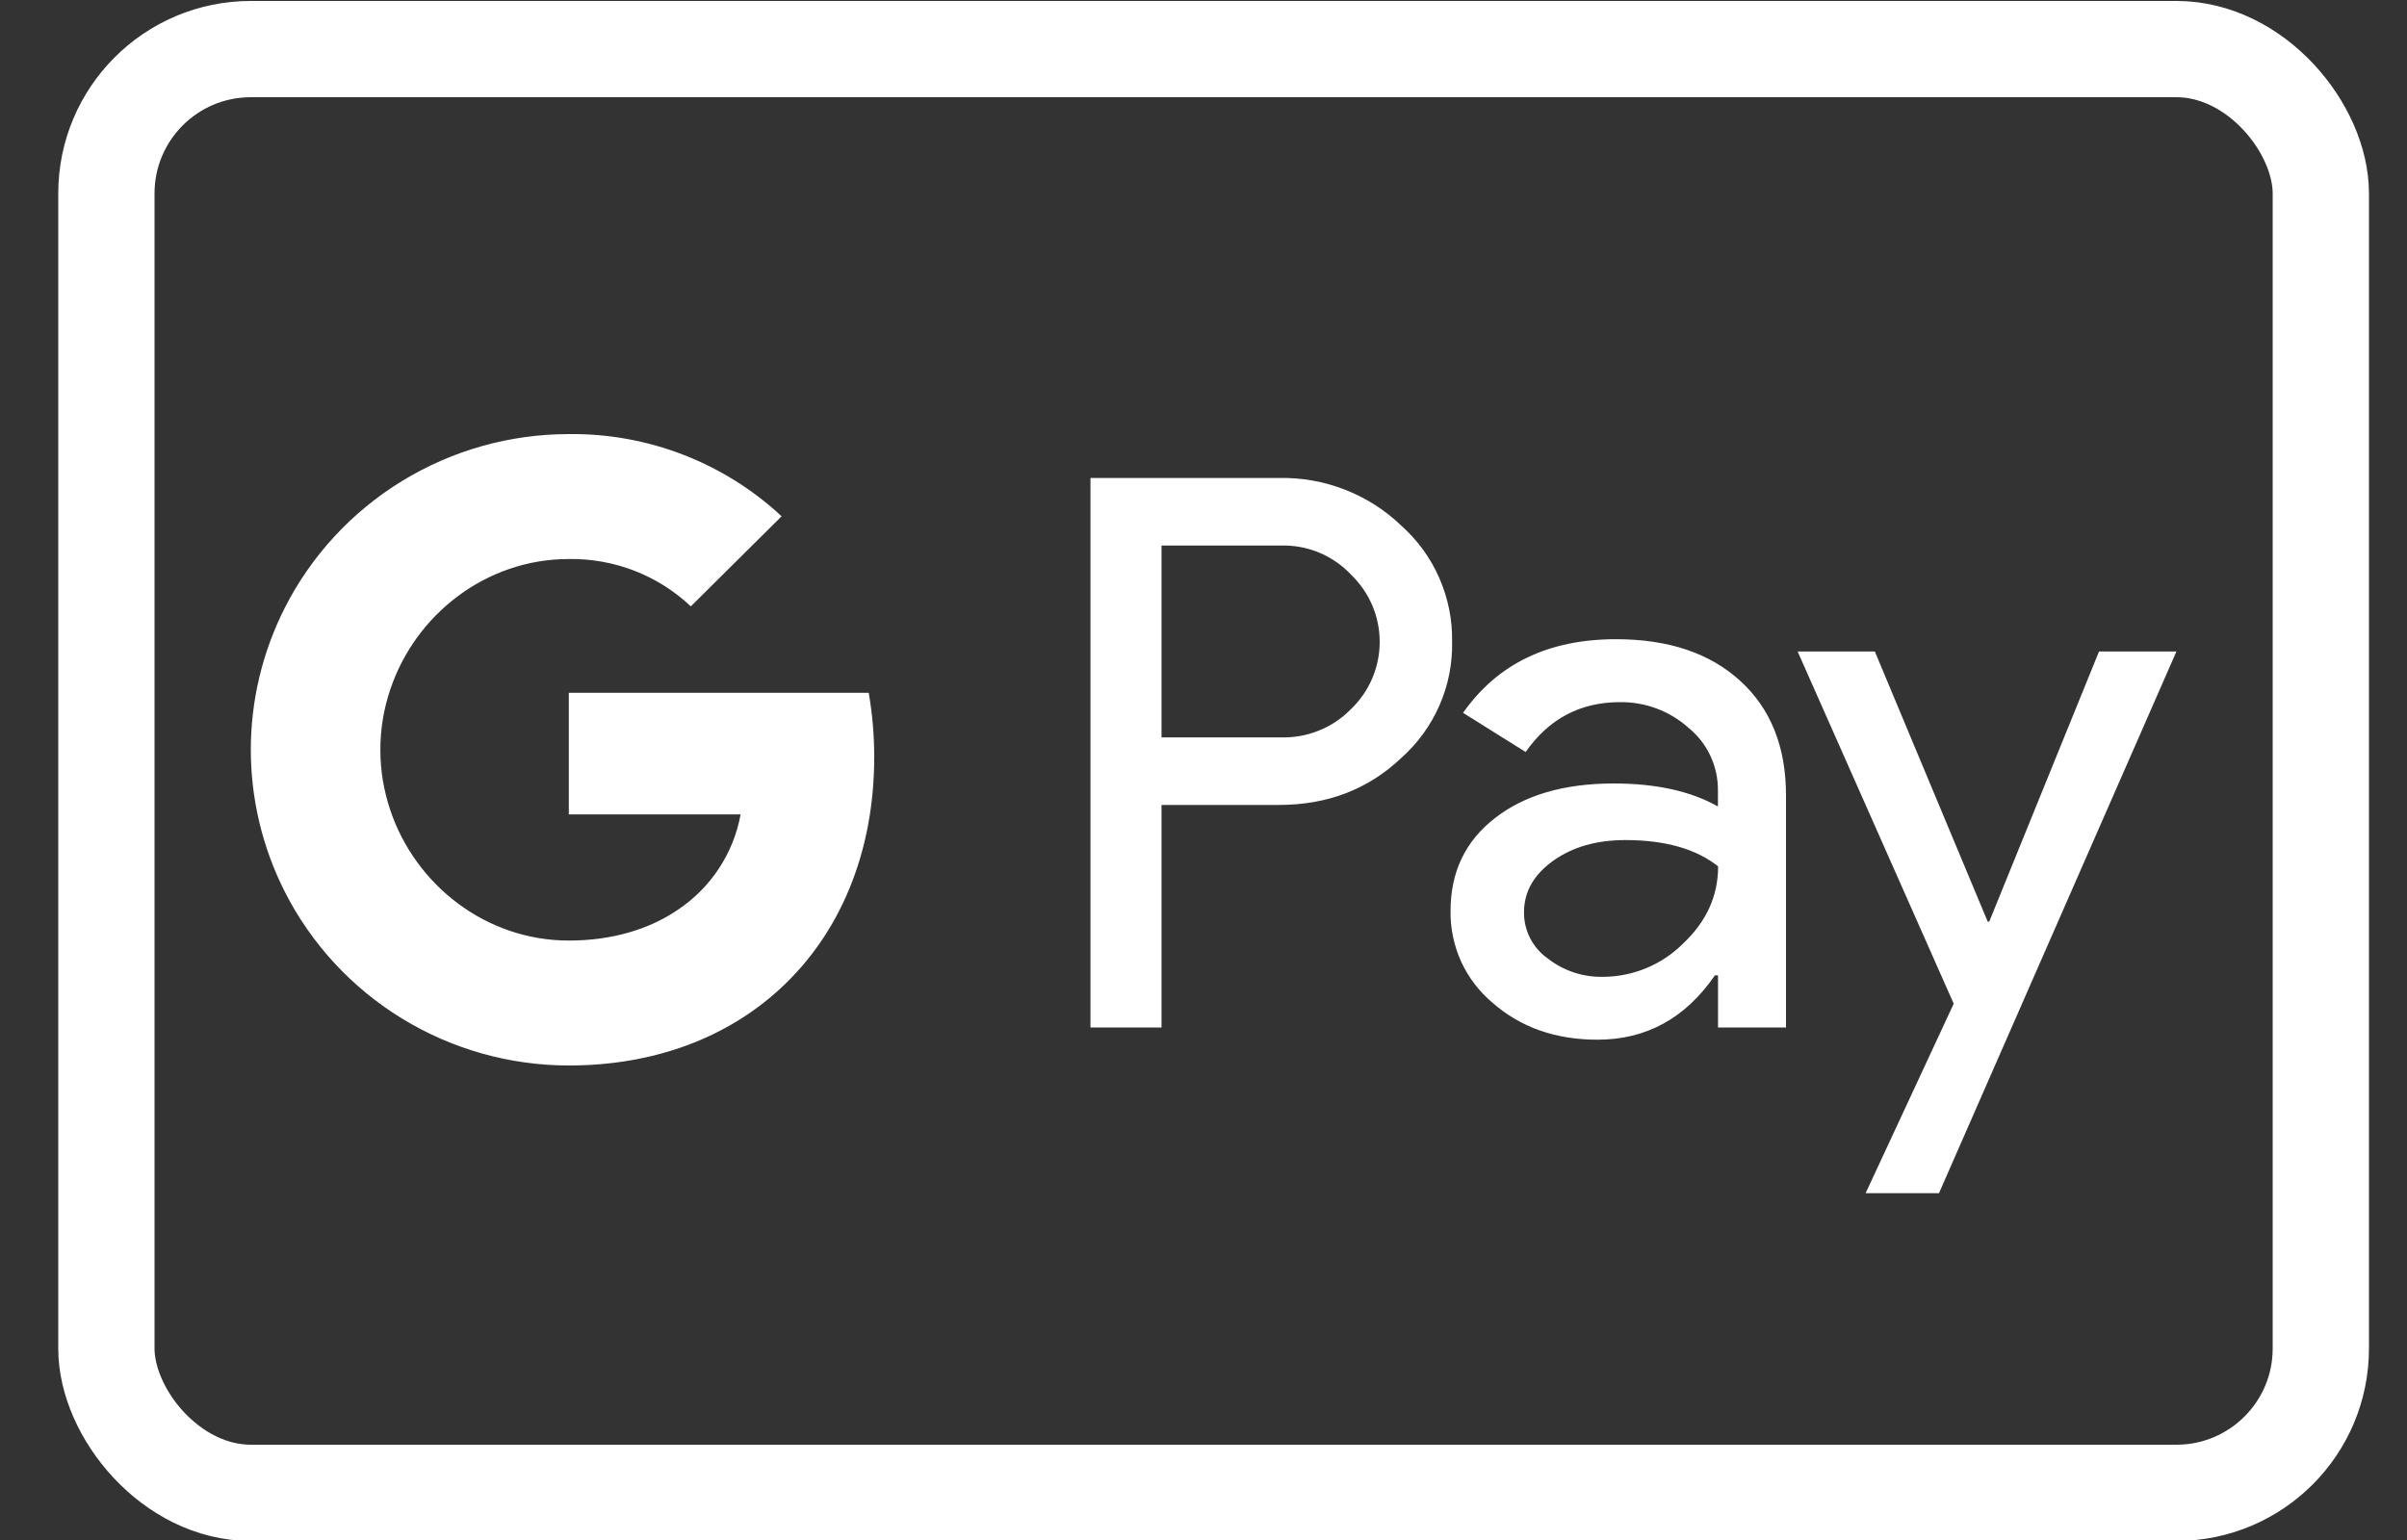
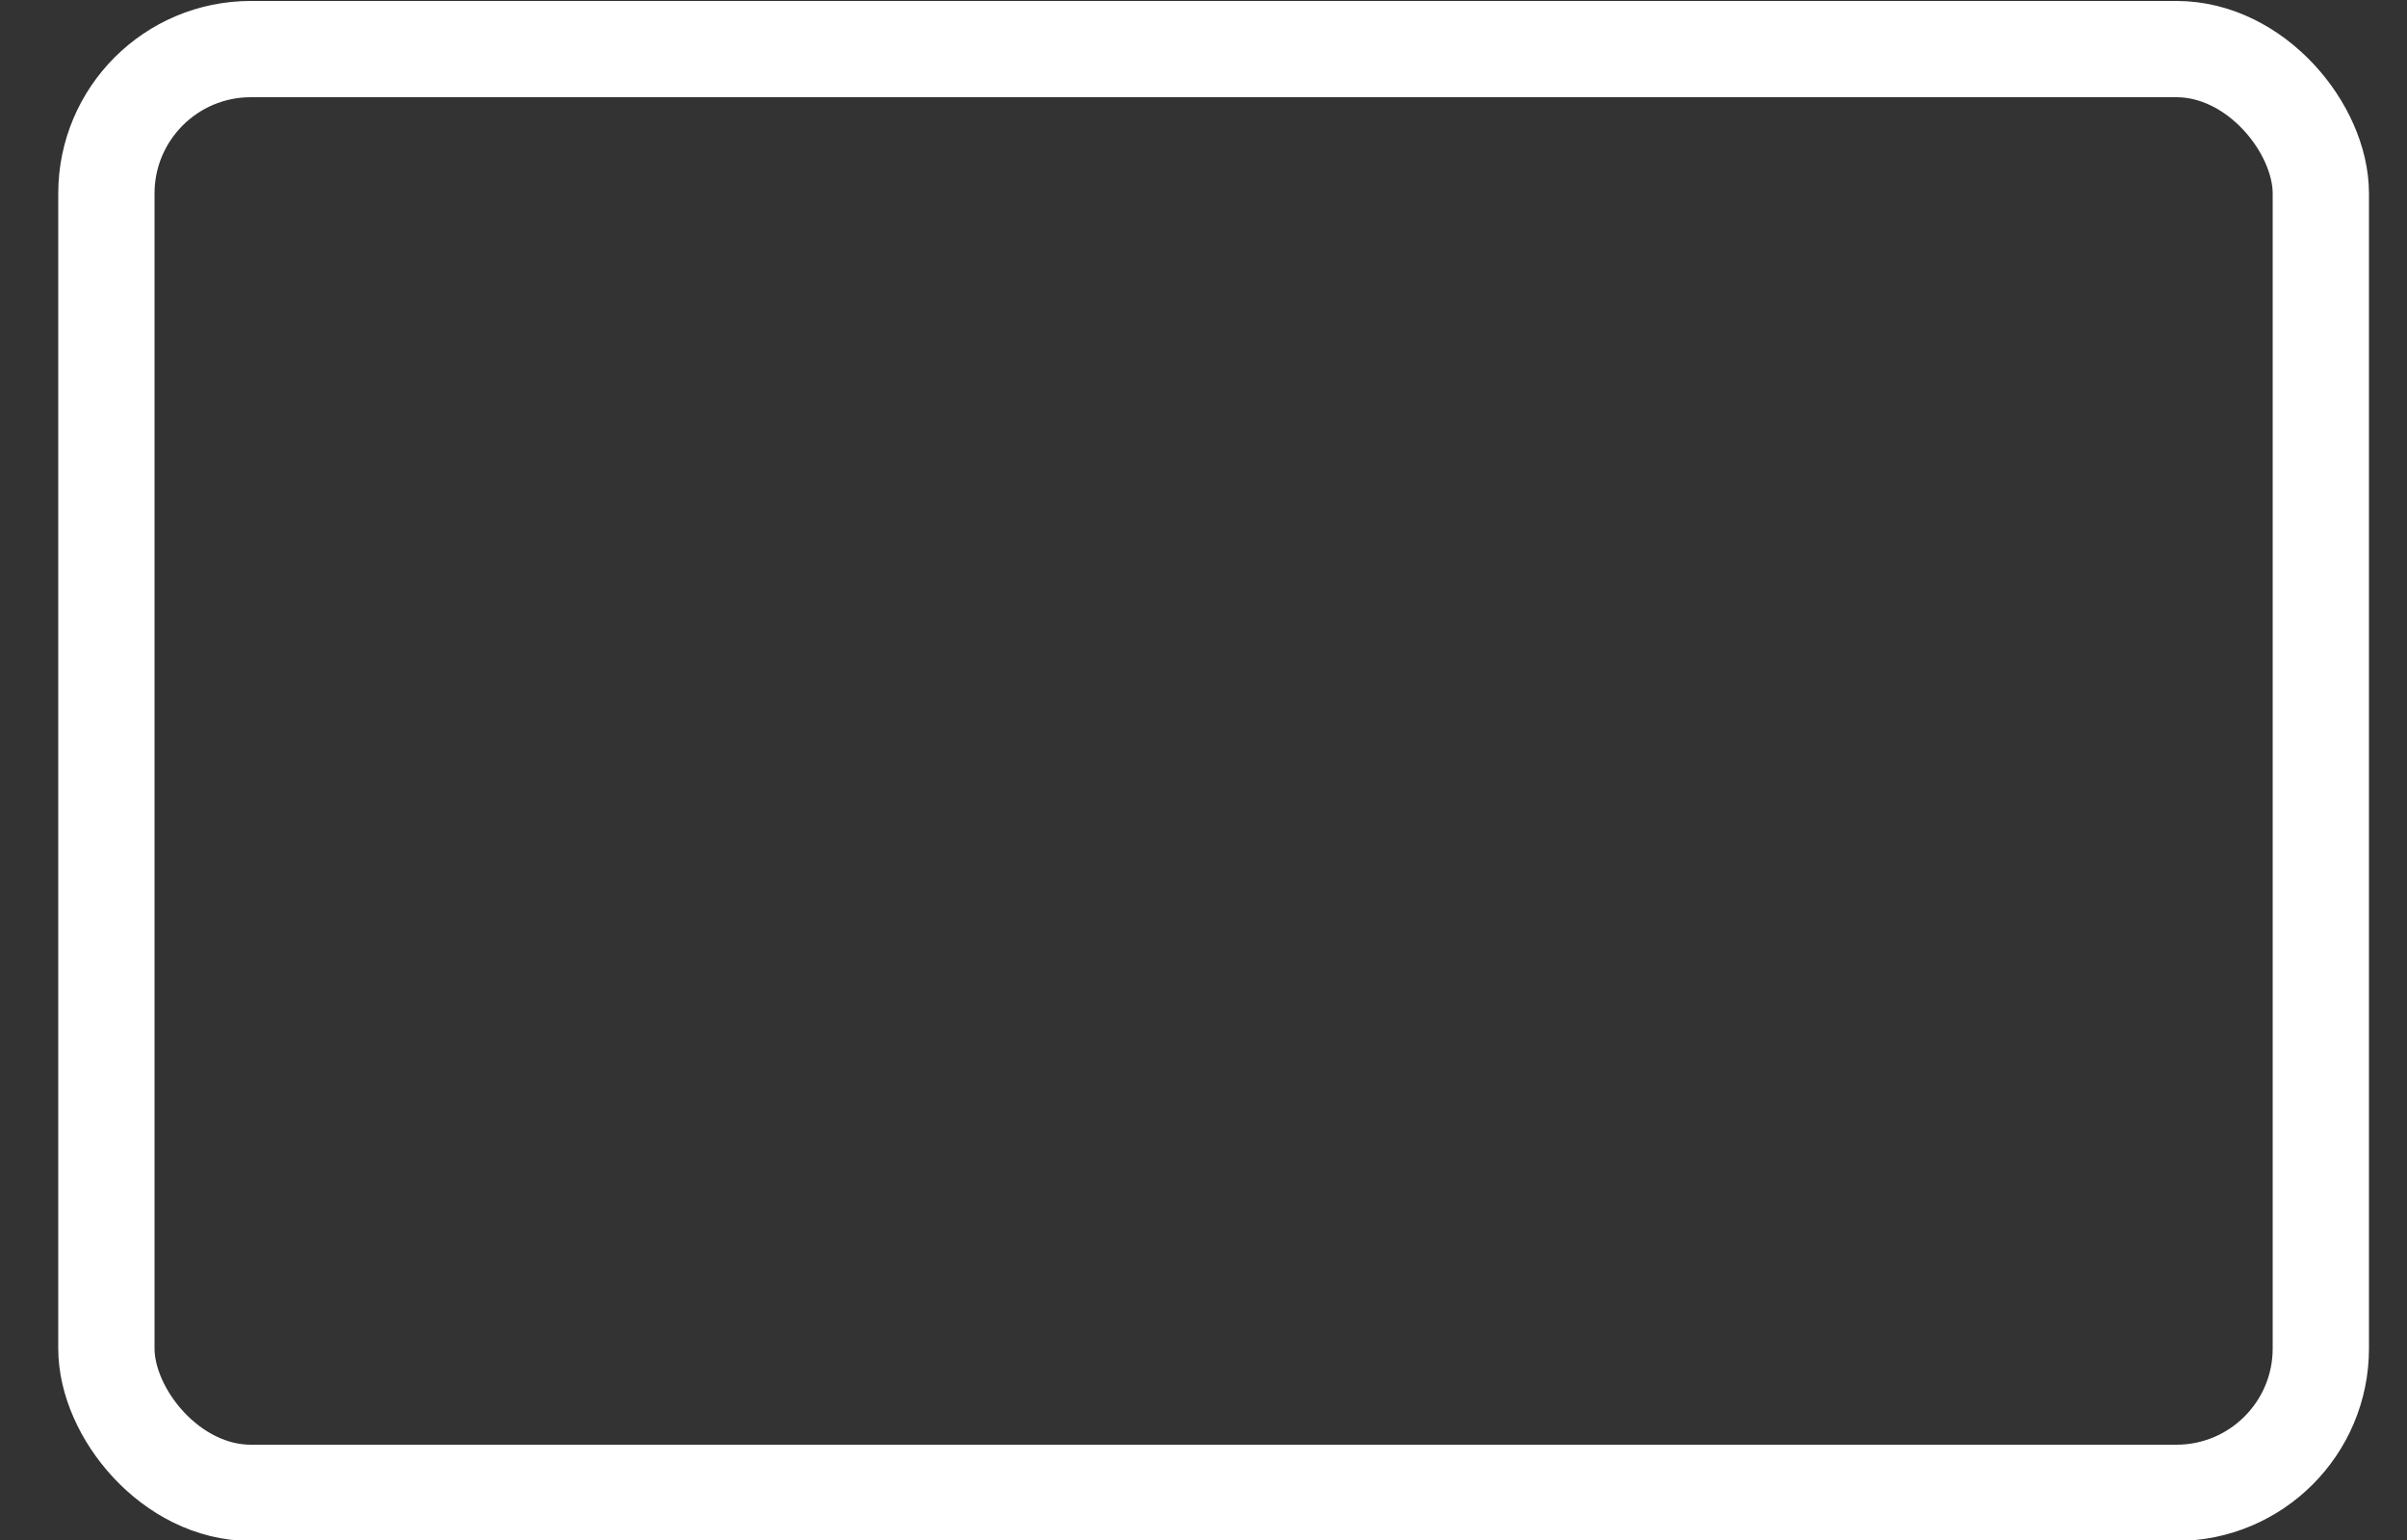
<svg xmlns="http://www.w3.org/2000/svg" width="25" height="16" viewBox="0 0 25 16" fill="none">
  <rect x="0" y="0" width="25" height="16" fill="#333333" stroke="none" />
  <rect x="1.105" y="0.51" width="23" height="15" rx="1.5" stroke="#FFF" />
-   <path fill-rule="evenodd" clip-rule="evenodd" d="M12.064 8.363V10.675H11.326V4.966H13.284C13.518 4.961 13.751 5.002 13.968 5.087C14.186 5.172 14.385 5.298 14.553 5.46C14.723 5.611 14.858 5.797 14.949 6.005C15.04 6.213 15.086 6.438 15.082 6.665C15.087 6.893 15.043 7.119 14.951 7.328C14.86 7.537 14.724 7.724 14.553 7.876C14.21 8.201 13.787 8.363 13.284 8.363L12.064 8.363ZM18.077 7.076C17.761 6.786 17.33 6.641 16.784 6.641C16.083 6.641 15.554 6.896 15.196 7.406L15.846 7.813C16.087 7.468 16.413 7.295 16.826 7.295C17.089 7.292 17.343 7.387 17.538 7.562C17.635 7.641 17.712 7.74 17.765 7.853C17.817 7.965 17.844 8.087 17.843 8.211V8.379C17.56 8.219 17.199 8.14 16.76 8.14C16.246 8.14 15.835 8.26 15.528 8.499C15.22 8.737 15.066 9.059 15.066 9.463C15.063 9.645 15.101 9.825 15.176 9.991C15.252 10.156 15.364 10.303 15.504 10.42C15.796 10.675 16.158 10.802 16.592 10.802C17.099 10.802 17.506 10.579 17.812 10.133H17.844V10.675H18.55V8.267C18.551 7.763 18.393 7.365 18.077 7.076ZM22.605 6.769L20.139 12.397H19.377L20.292 10.428L18.671 6.769H19.473L20.645 9.575H20.661L21.801 6.769H22.605ZM9.023 7.198C9.061 7.418 9.08 7.641 9.08 7.865C9.08 8.863 8.721 9.707 8.097 10.278C7.55 10.779 6.799 11.07 5.908 11.07C5.296 11.07 4.696 10.901 4.175 10.582C3.654 10.263 3.232 9.806 2.957 9.263C2.726 8.806 2.605 8.301 2.605 7.79C2.605 7.278 2.726 6.774 2.957 6.317C3.232 5.774 3.654 5.317 4.175 4.998C4.696 4.679 5.296 4.51 5.908 4.51C6.728 4.5 7.52 4.807 8.118 5.364L7.175 6.3C6.834 5.977 6.379 5.801 5.908 5.808C5.047 5.808 4.315 6.385 4.054 7.162C3.916 7.569 3.916 8.01 4.054 8.418C4.315 9.195 5.047 9.772 5.908 9.772C6.354 9.772 6.736 9.657 7.032 9.458C7.204 9.344 7.352 9.198 7.465 9.026C7.578 8.855 7.656 8.663 7.692 8.461H5.908V7.198H9.023ZM12.064 7.661V5.668L13.303 5.668C13.439 5.664 13.575 5.689 13.701 5.741C13.827 5.794 13.94 5.872 14.033 5.971C14.127 6.062 14.202 6.17 14.253 6.29C14.304 6.41 14.33 6.538 14.33 6.669C14.33 6.799 14.304 6.927 14.253 7.047C14.202 7.167 14.127 7.276 14.033 7.366C13.939 7.463 13.825 7.54 13.699 7.59C13.574 7.641 13.438 7.665 13.303 7.661H12.064ZM15.829 9.479C15.828 9.572 15.85 9.665 15.893 9.748C15.935 9.831 15.998 9.903 16.074 9.957C16.237 10.085 16.44 10.153 16.648 10.149C16.959 10.148 17.258 10.025 17.478 9.806C17.723 9.577 17.845 9.309 17.845 9.001C17.615 8.819 17.294 8.728 16.882 8.728C16.582 8.728 16.332 8.8 16.132 8.943C15.929 9.089 15.829 9.266 15.829 9.479Z" fill="#FFF" />
</svg>